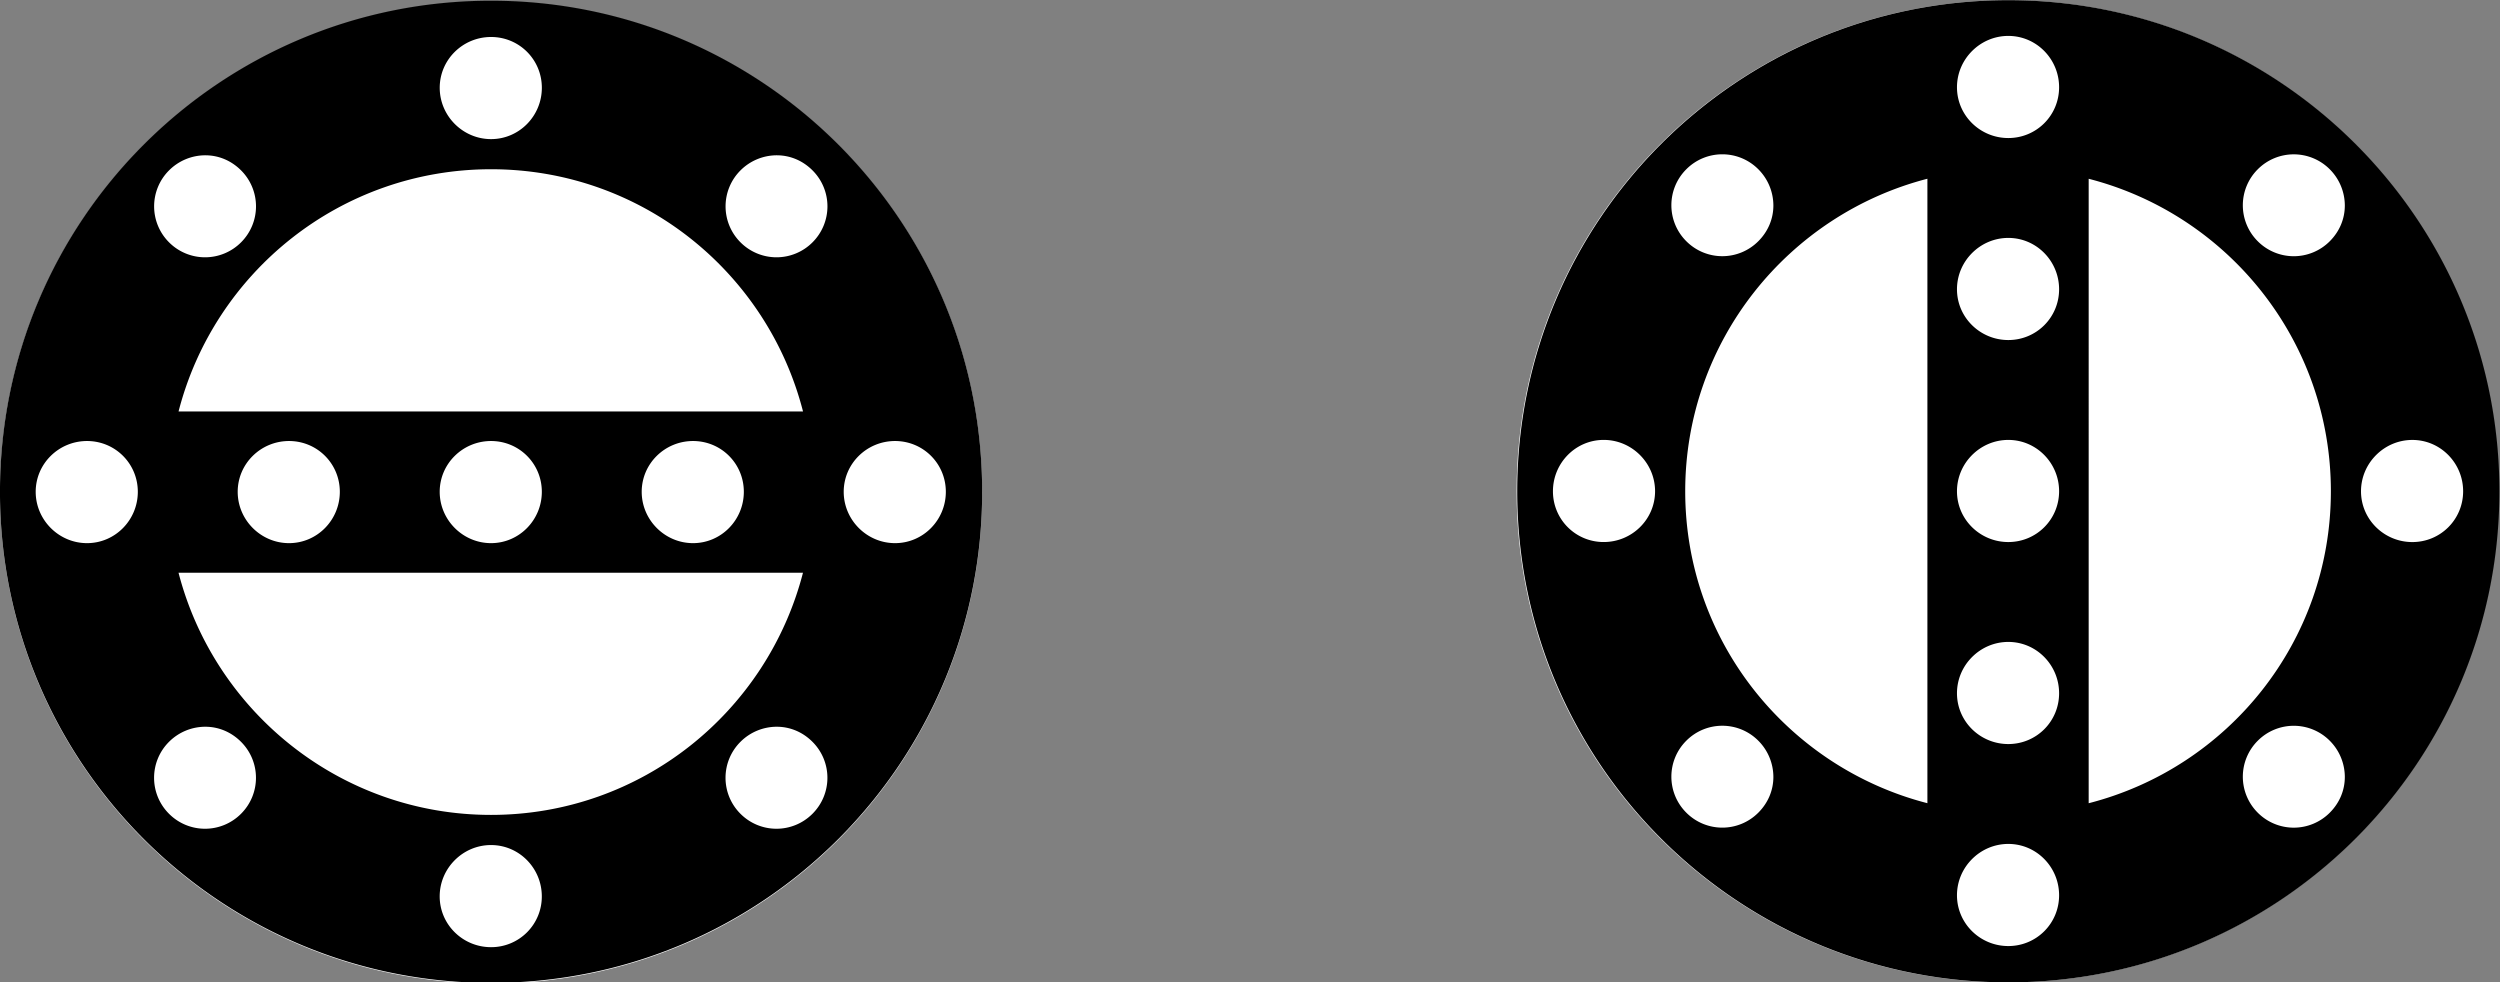
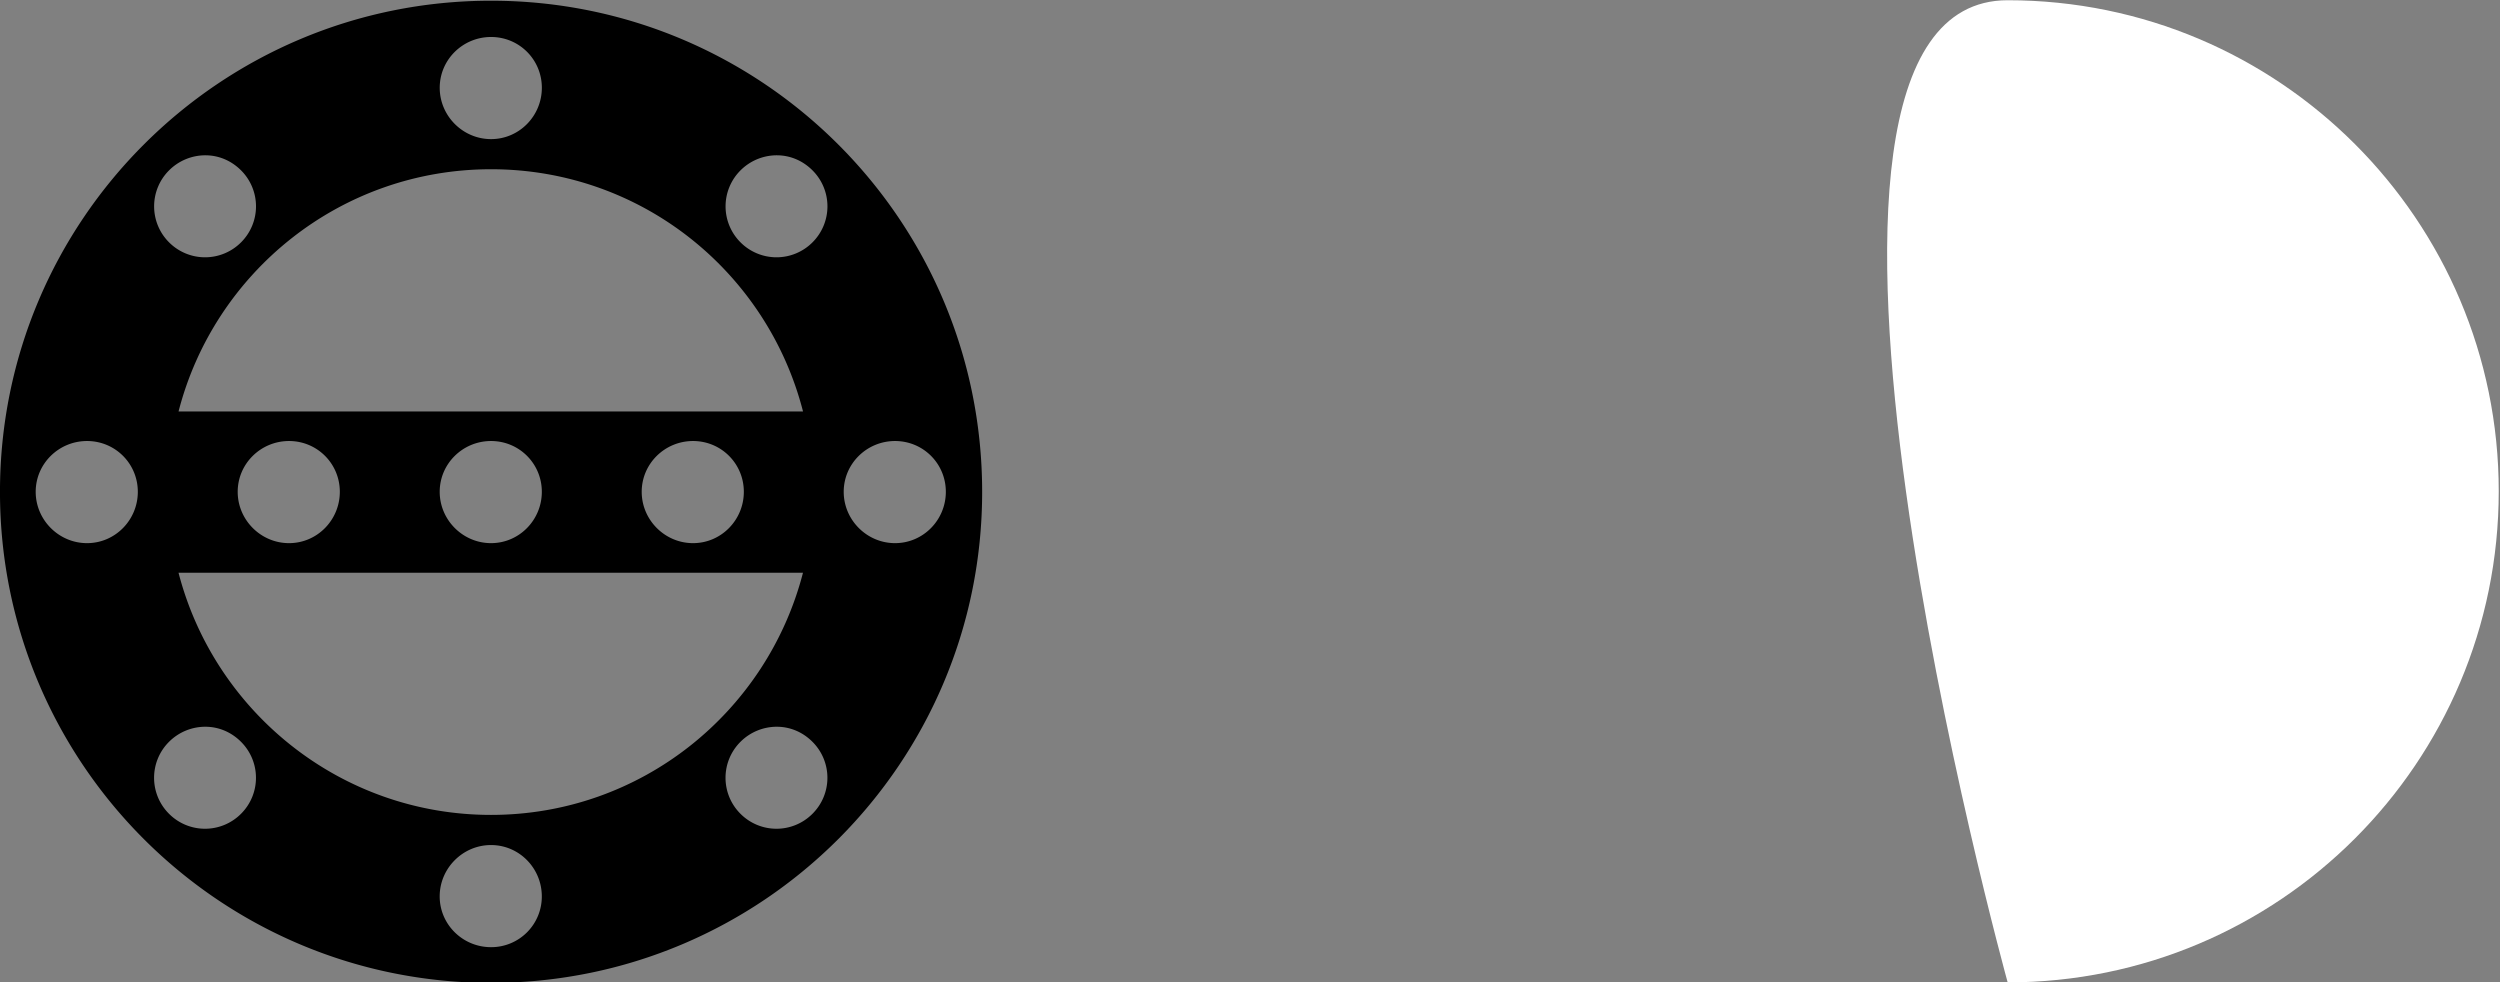
<svg xmlns="http://www.w3.org/2000/svg" viewBox="0 0 699.98 275.02">
  <rect x="0" y="0" width="699.98" height="275.02" fill="#808080" stroke="none" />
-   <path d="M274.999 137.883c0 75.937-61.56 137.497-137.497 137.497S.005 213.82.005 137.883 61.565.387 137.502.387s137.497 61.56 137.497 137.496z" fill="#fff" />
  <path d="M137.494.2C61.554.2-.006 61.76-.006 137.7s61.56 137.5 137.5 137.5 137.5-61.56 137.5-137.5S213.434.2 137.494.2zm0 10.156c7.89 0 14.219 6.328 14.219 14.219 0 7.89-6.328 14.375-14.22 14.375-7.89 0-14.374-6.485-14.374-14.375s6.484-14.219 14.375-14.219zm-80 33.125c3.656 0 7.21 1.429 10 4.219a14.228 14.228 0 010 20.156 14.228 14.228 0 01-20.156 0 14.228 14.228 0 010-20.156 14.4 14.4 0 0110.156-4.219zm160 0c3.656 0 7.21 1.429 10 4.219a14.228 14.228 0 010 20.156 14.228 14.228 0 01-20.156 0 14.228 14.228 0 010-20.156 14.4 14.4 0 0110.156-4.219zm-80 3.906c42.129 0 77.35 28.811 87.345 67.815H49.994c10.028-39.002 45.37-67.815 87.5-67.815zM24.369 123.482c7.89 0 14.219 6.328 14.219 14.219 0 7.89-6.328 14.375-14.22 14.375-7.89 0-14.374-6.485-14.374-14.375s6.484-14.219 14.375-14.219zm56.56 0c7.89 0 14.219 6.328 14.219 14.219 0 7.89-6.328 14.375-14.22 14.375-7.89 0-14.374-6.485-14.374-14.375s6.484-14.219 14.375-14.219zm56.56 0c7.89 0 14.219 6.328 14.219 14.219 0 7.89-6.328 14.375-14.22 14.375-7.89 0-14.374-6.485-14.374-14.375s6.484-14.219 14.375-14.219zm56.56 0c7.89 0 14.219 6.328 14.219 14.219 0 7.89-6.328 14.375-14.22 14.375-7.89 0-14.374-6.485-14.374-14.375s6.484-14.219 14.375-14.219zm56.56 0c7.89 0 14.219 6.328 14.219 14.219 0 7.89-6.328 14.375-14.22 14.375-7.89 0-14.374-6.485-14.374-14.375s6.484-14.219 14.375-14.219zM49.984 160.357h174.845c-10.045 38.961-45.268 67.81-87.345 67.81-42.076 0-77.42-28.852-87.5-67.81zm7.5 43.125c3.656 0 7.21 1.429 10 4.219 5.58 5.58 5.58 14.576 0 20.156s-14.577 5.58-20.156 0-5.58-14.577 0-20.156a14.4 14.4 0 0110.156-4.219zm160 0c3.656 0 7.21 1.429 10 4.219 5.58 5.58 5.58 14.576 0 20.156s-14.577 5.58-20.156 0-5.58-14.577 0-20.156a14.4 14.4 0 0110.156-4.219zm-80 33.125c7.89 0 14.219 6.484 14.219 14.375a14.17 14.17 0 01-14.22 14.219c-7.89 0-14.374-6.328-14.374-14.219 0-7.89 6.484-14.375 14.375-14.375z" />
  <g>
-     <path d="M562.13 275.06c-75.936 0-137.496-61.56-137.496-137.497S486.194.066 562.13.066s137.496 61.56 137.496 137.497-61.56 137.497-137.496 137.497z" fill="#fff" />
-     <path d="M699.814 137.555c0-75.94-61.56-137.5-137.5-137.5s-137.5 61.56-137.5 137.5 61.56 137.5 137.5 137.5 137.5-61.56 137.5-137.5zm-10.156 0c0 7.89-6.329 14.219-14.22 14.219-7.89 0-14.374-6.328-14.374-14.219 0-7.89 6.485-14.375 14.375-14.375s14.219 6.485 14.219 14.375zm-33.125-80c0 3.656-1.43 7.21-4.22 10a14.228 14.228 0 01-20.155 0 14.228 14.228 0 010-20.156 14.228 14.228 0 0120.156 0 14.4 14.4 0 014.219 10.156zm0 160c0 3.656-1.43 7.21-4.22 10a14.228 14.228 0 01-20.155 0 14.228 14.228 0 010-20.156 14.228 14.228 0 0120.156 0 14.4 14.4 0 014.219 10.156zm-3.906-80c0 42.129-28.811 77.35-67.815 87.345V50.055c39.002 10.028 67.815 45.371 67.815 87.5zM576.532 24.43c0 7.89-6.329 14.219-14.22 14.219-7.89 0-14.374-6.328-14.374-14.219 0-7.89 6.485-14.375 14.375-14.375s14.219 6.485 14.219 14.375zm0 56.56c0 7.89-6.329 14.219-14.22 14.219-7.89 0-14.374-6.328-14.374-14.219 0-7.89 6.485-14.375 14.375-14.375s14.219 6.485 14.219 14.375zm0 56.56c0 7.89-6.329 14.219-14.22 14.219-7.89 0-14.374-6.328-14.374-14.219 0-7.89 6.485-14.375 14.375-14.375s14.219 6.485 14.219 14.375zm0 56.56c0 7.89-6.329 14.219-14.22 14.219-7.89 0-14.374-6.328-14.374-14.219 0-7.89 6.485-14.375 14.375-14.375s14.219 6.485 14.219 14.375zm0 56.56c0 7.89-6.329 14.219-14.22 14.219-7.89 0-14.374-6.328-14.374-14.219 0-7.89 6.485-14.375 14.375-14.375s14.219 6.485 14.219 14.375zM539.657 50.045V224.89c-38.961-10.044-67.81-45.268-67.81-87.345 0-42.075 28.851-77.42 67.81-87.5zm-43.125 7.5c0 3.656-1.43 7.21-4.22 10-5.579 5.58-14.576 5.58-20.155 0s-5.58-14.576 0-20.156 14.576-5.58 20.156 0a14.4 14.4 0 014.219 10.156zm0 160c0 3.656-1.43 7.21-4.22 10-5.579 5.58-14.576 5.58-20.155 0s-5.58-14.576 0-20.156 14.576-5.58 20.156 0a14.4 14.4 0 014.219 10.156zm-33.125-80c0 7.89-6.485 14.219-14.375 14.219a14.17 14.17 0 01-14.22-14.219c0-7.89 6.329-14.375 14.22-14.375 7.89 0 14.375 6.485 14.375 14.375z" />
+     <path d="M562.13 275.06S486.194.066 562.13.066s137.496 61.56 137.496 137.497-61.56 137.497-137.496 137.497z" fill="#fff" />
  </g>
</svg>